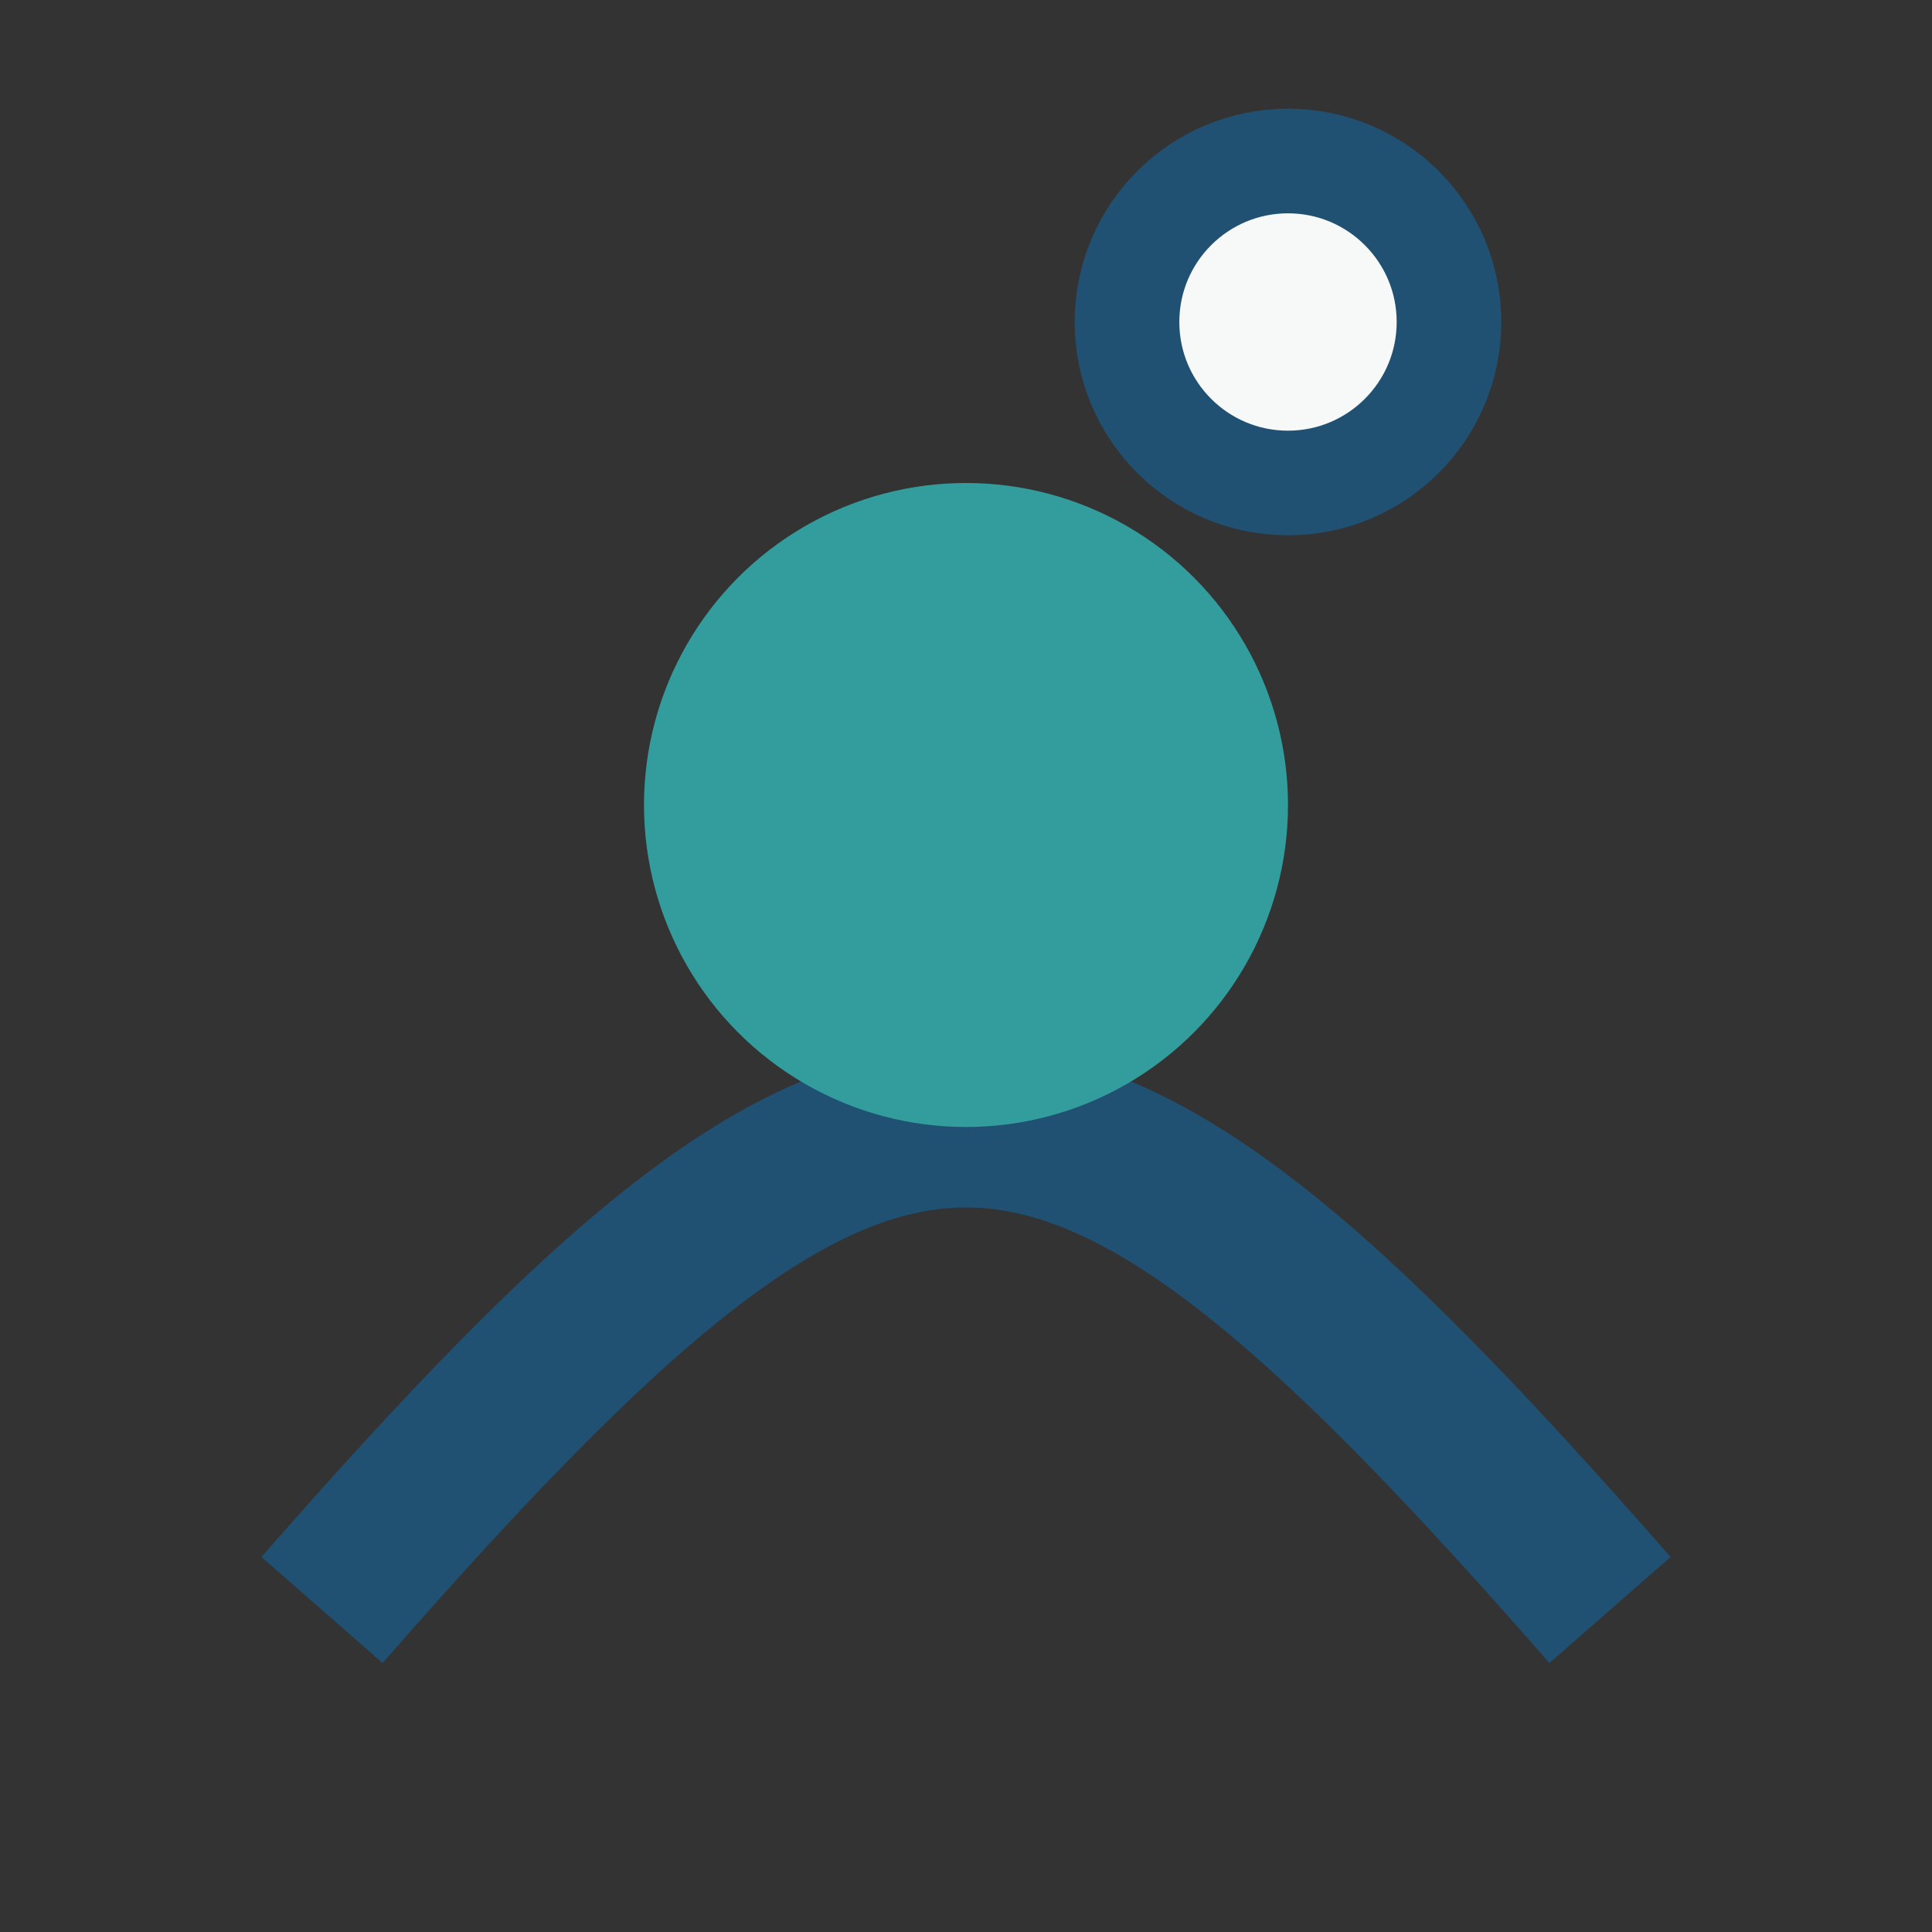
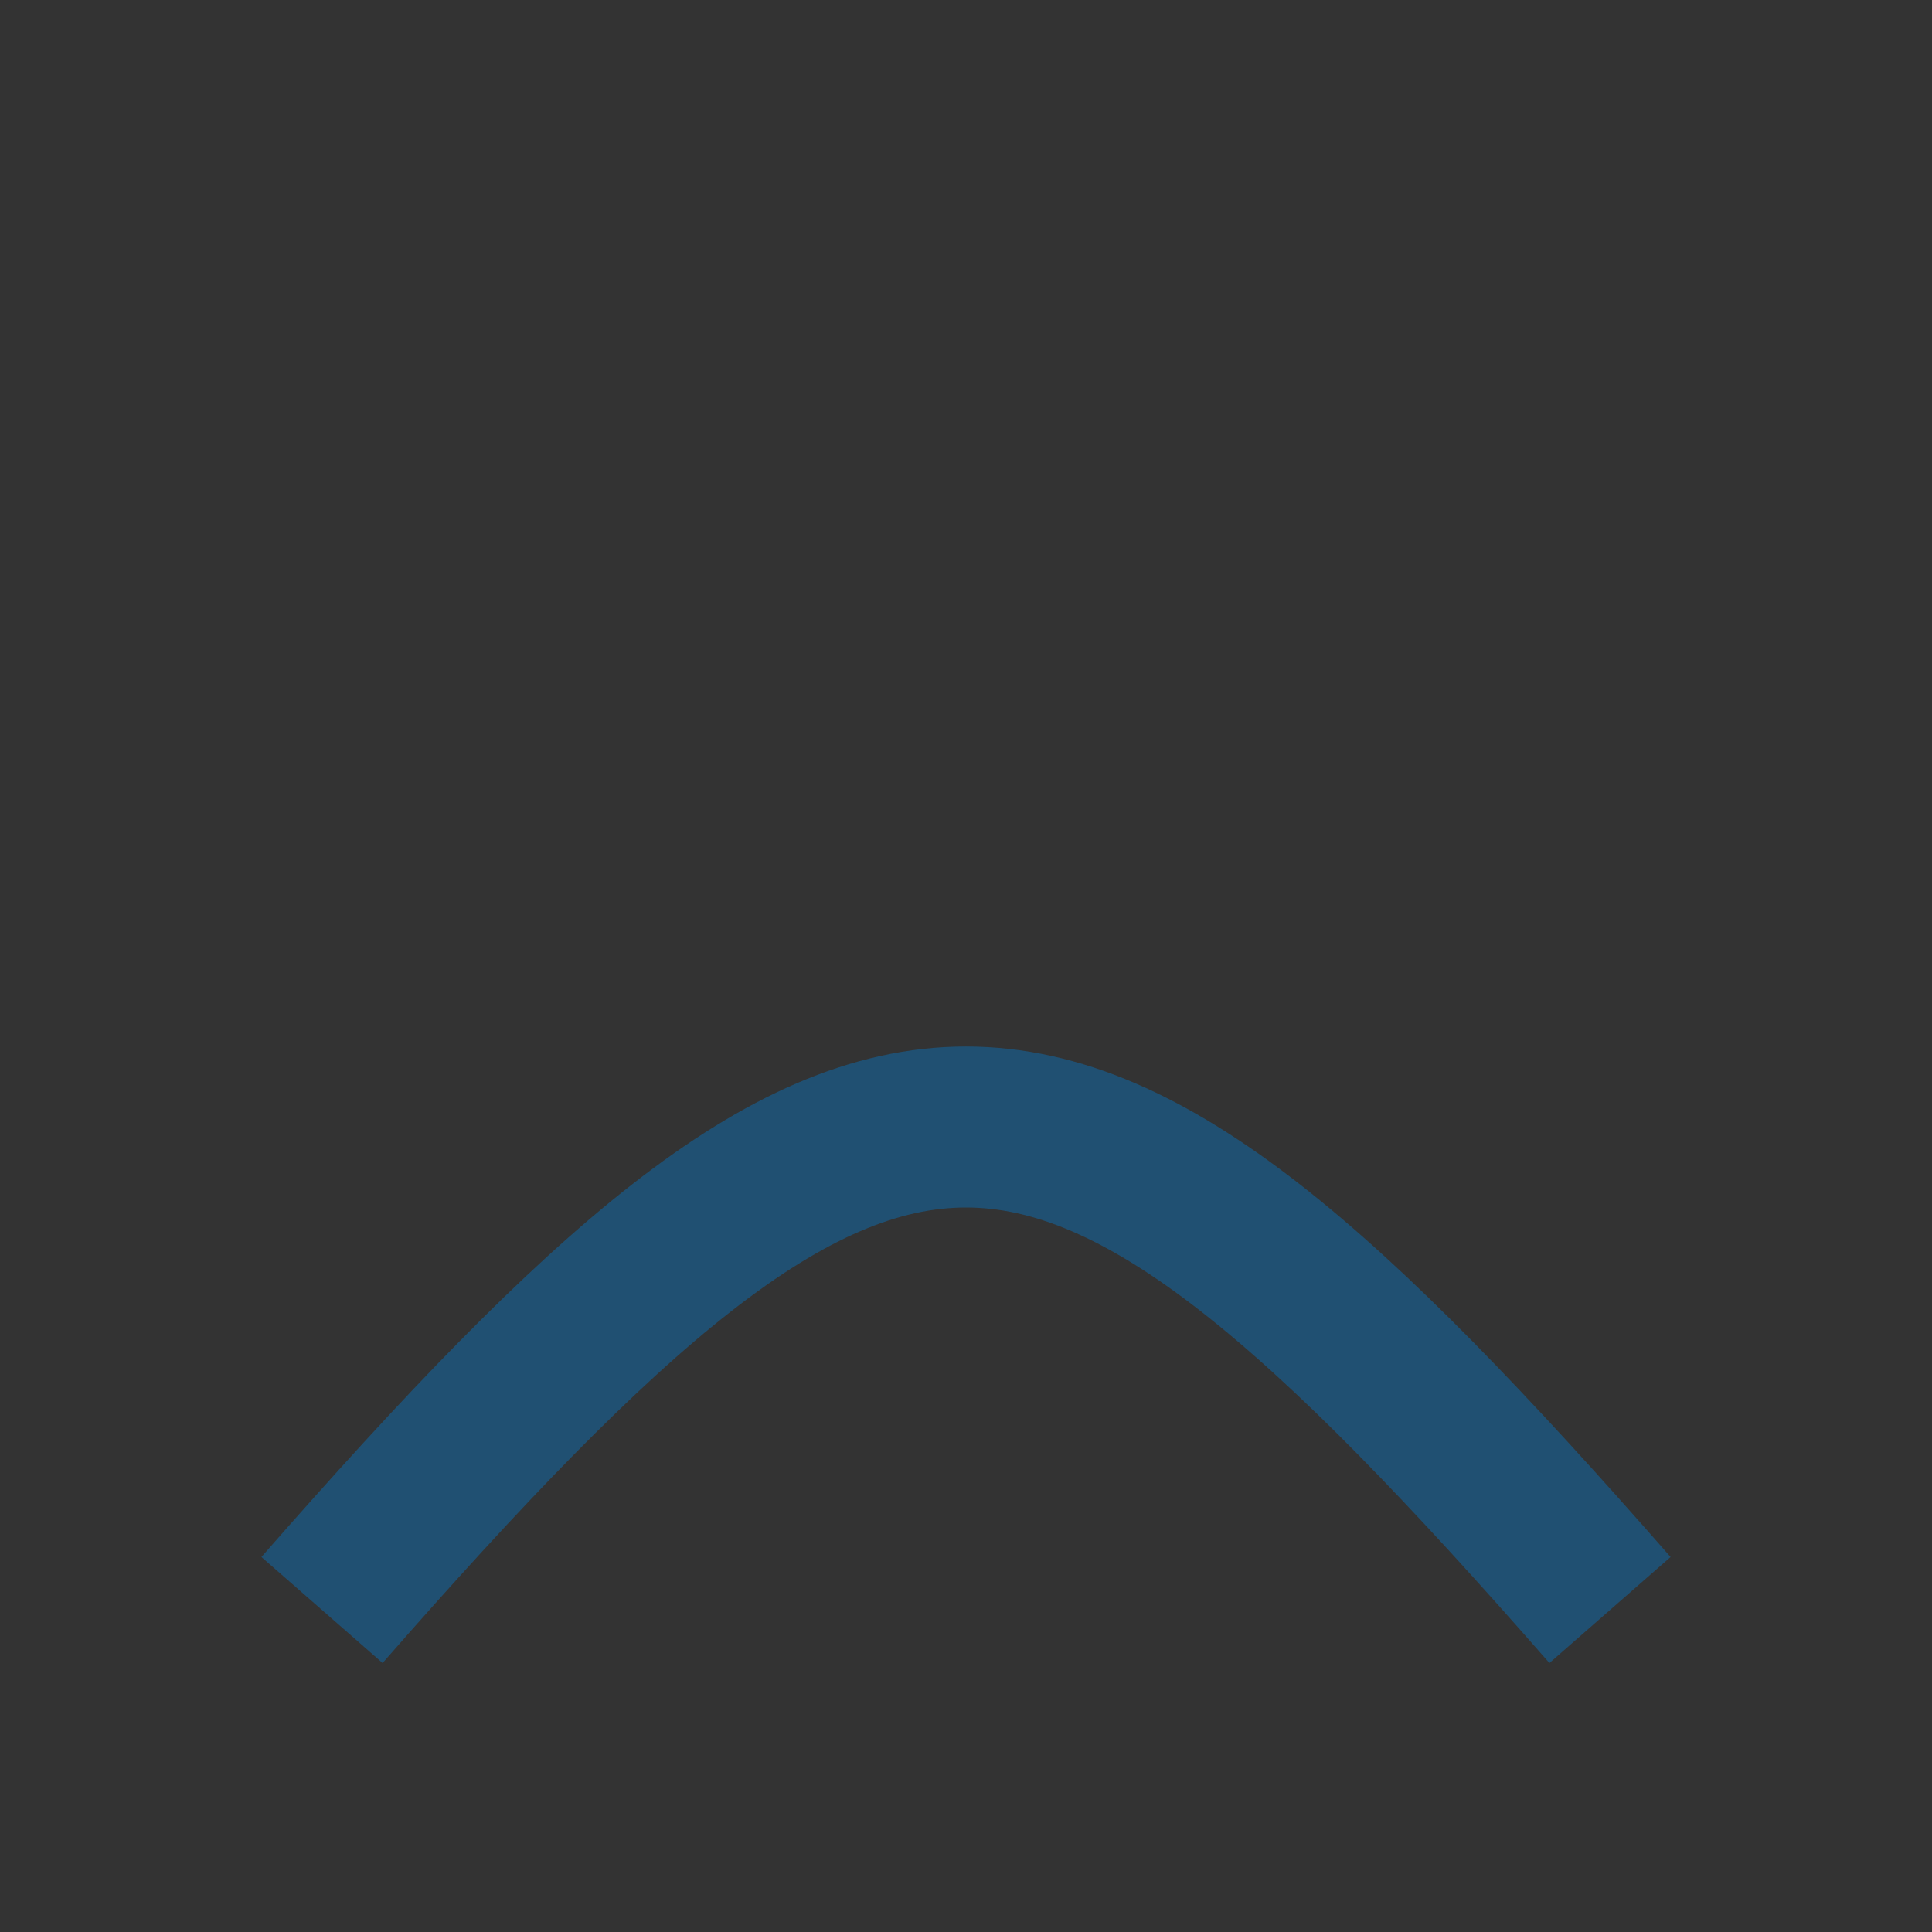
<svg xmlns="http://www.w3.org/2000/svg" viewBox="0 0 24 24" width="24" height="24">
  <rect x="0" y="0" width="24" height="24" fill="#333333" stroke="none" />
  <path d="M4 20c7-8 9-8 16 0" fill="none" stroke="#205072" stroke-width="2" />
-   <circle cx="12" cy="10" r="4" fill="#329D9C" />
-   <circle cx="16" cy="4" r="2" fill="#F6F9F8" stroke="#205072" stroke-width="1.3" />
</svg>